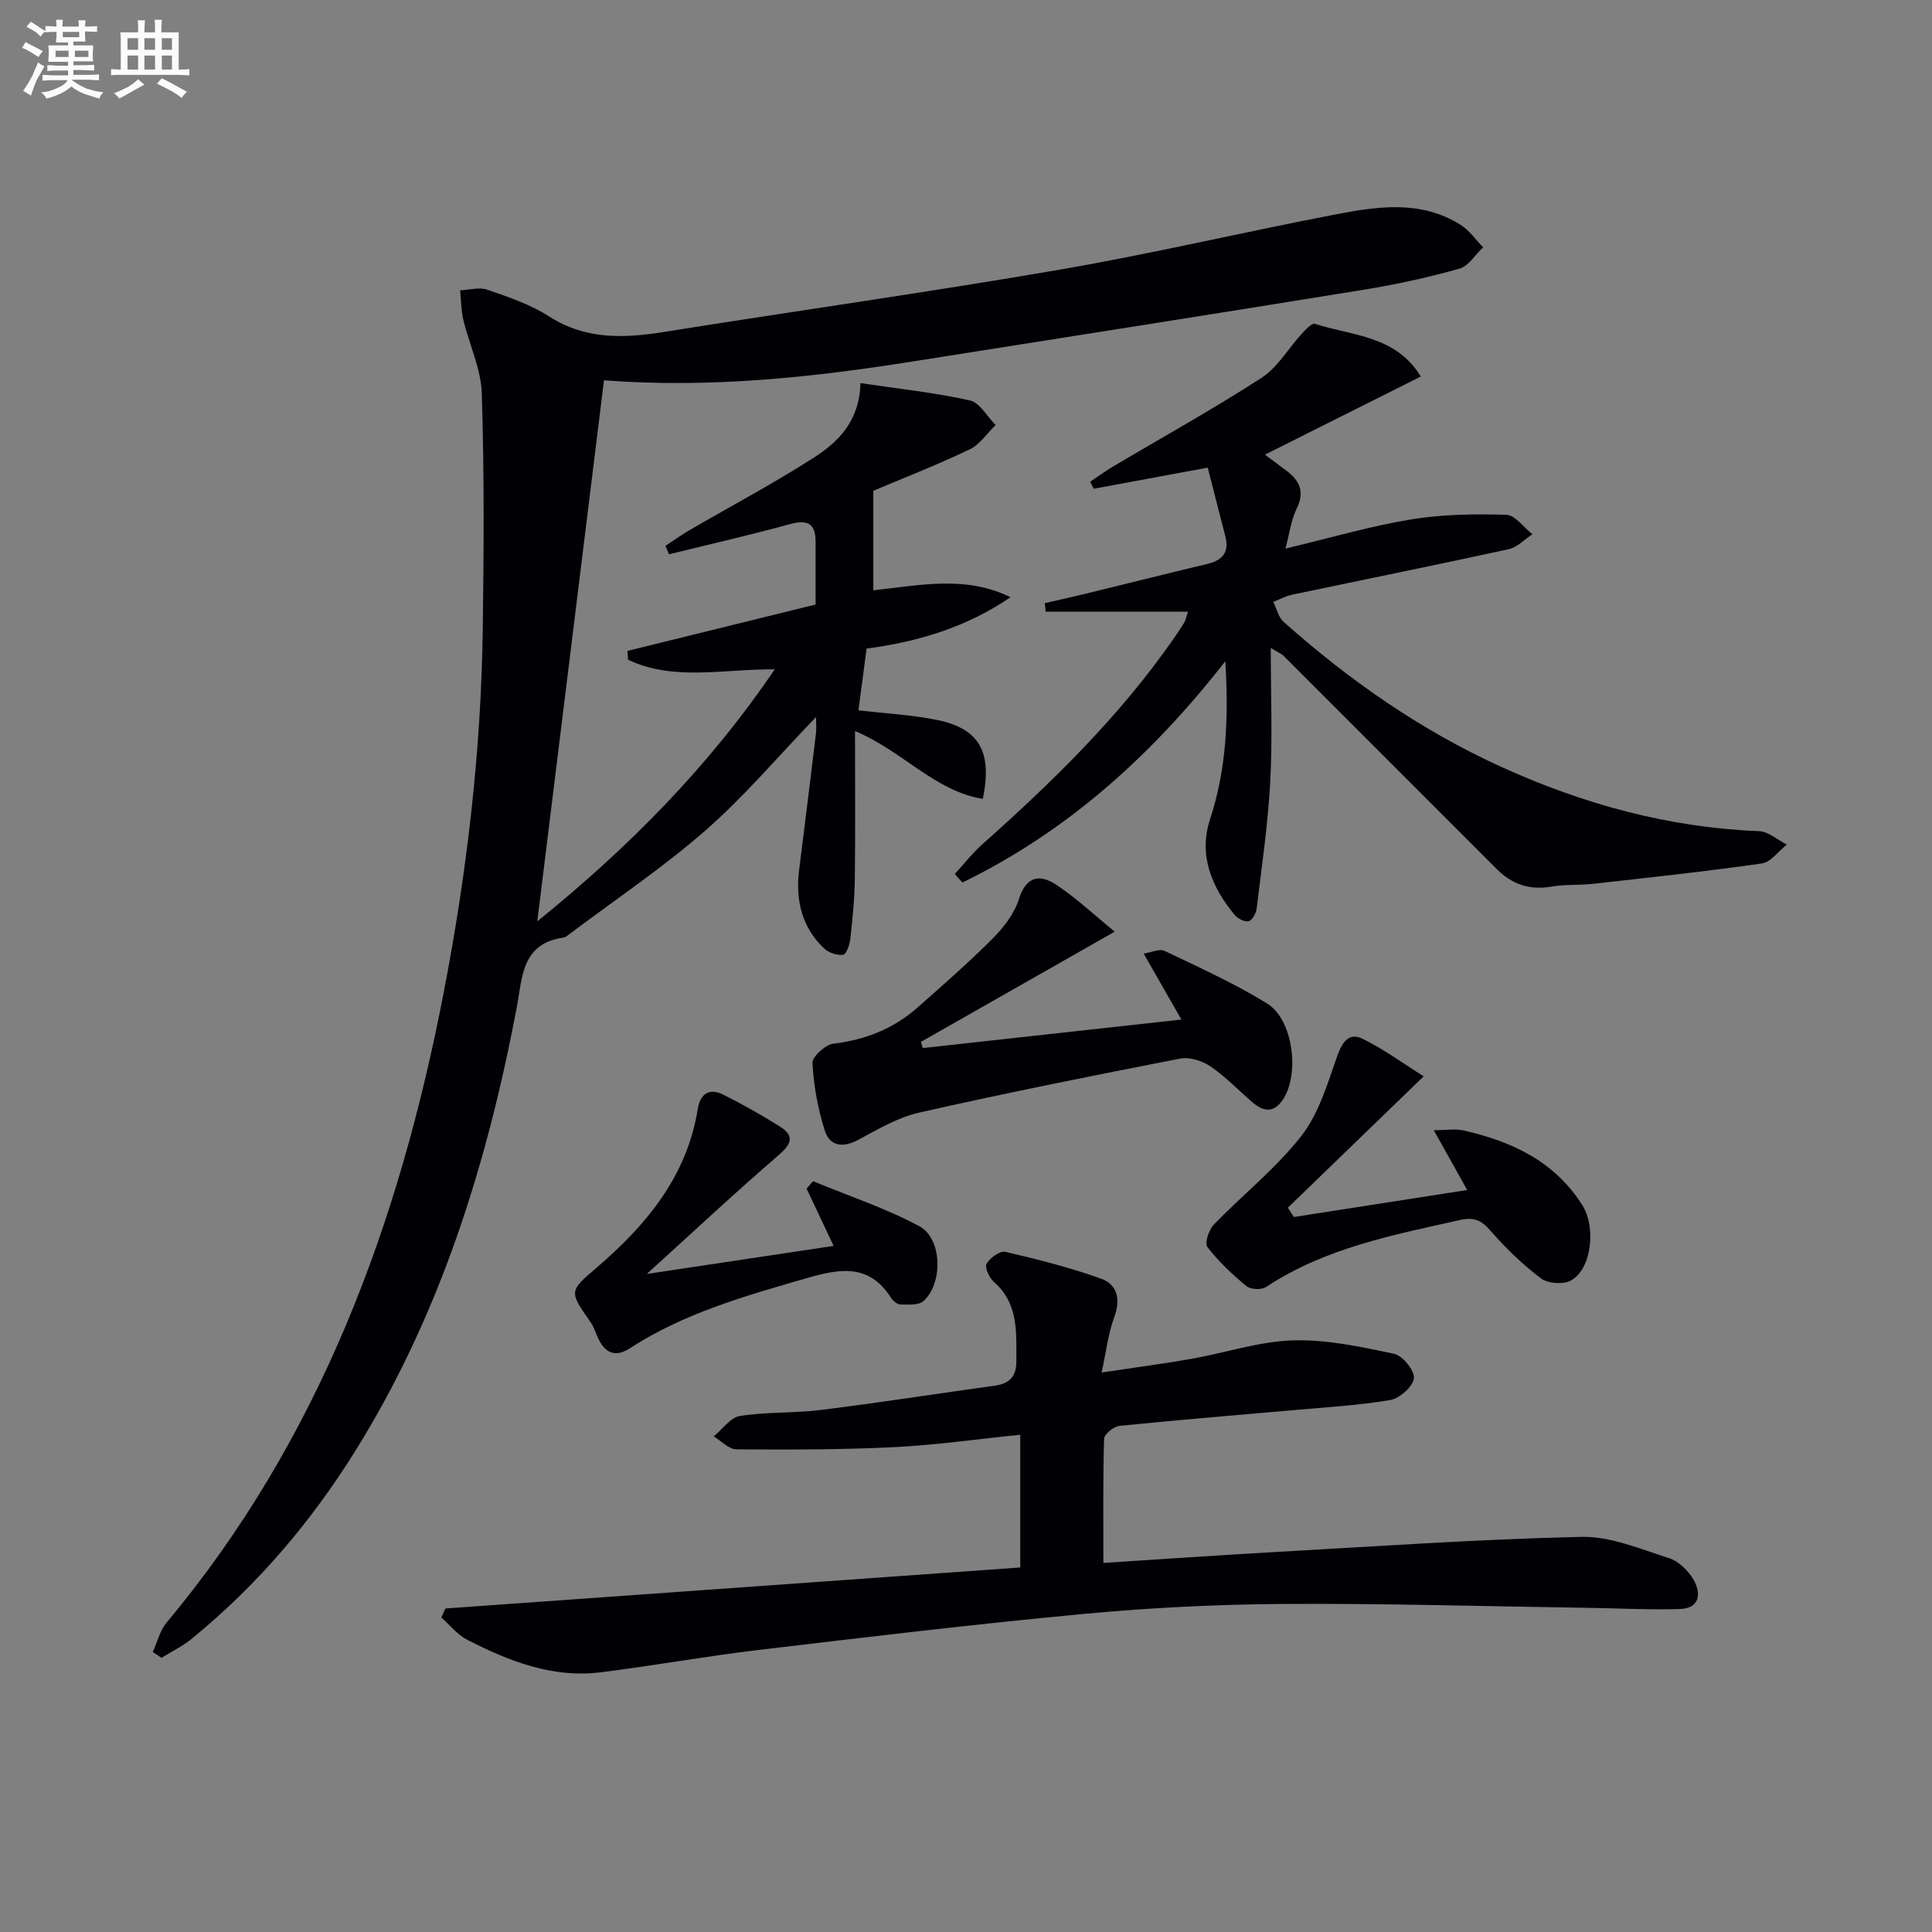
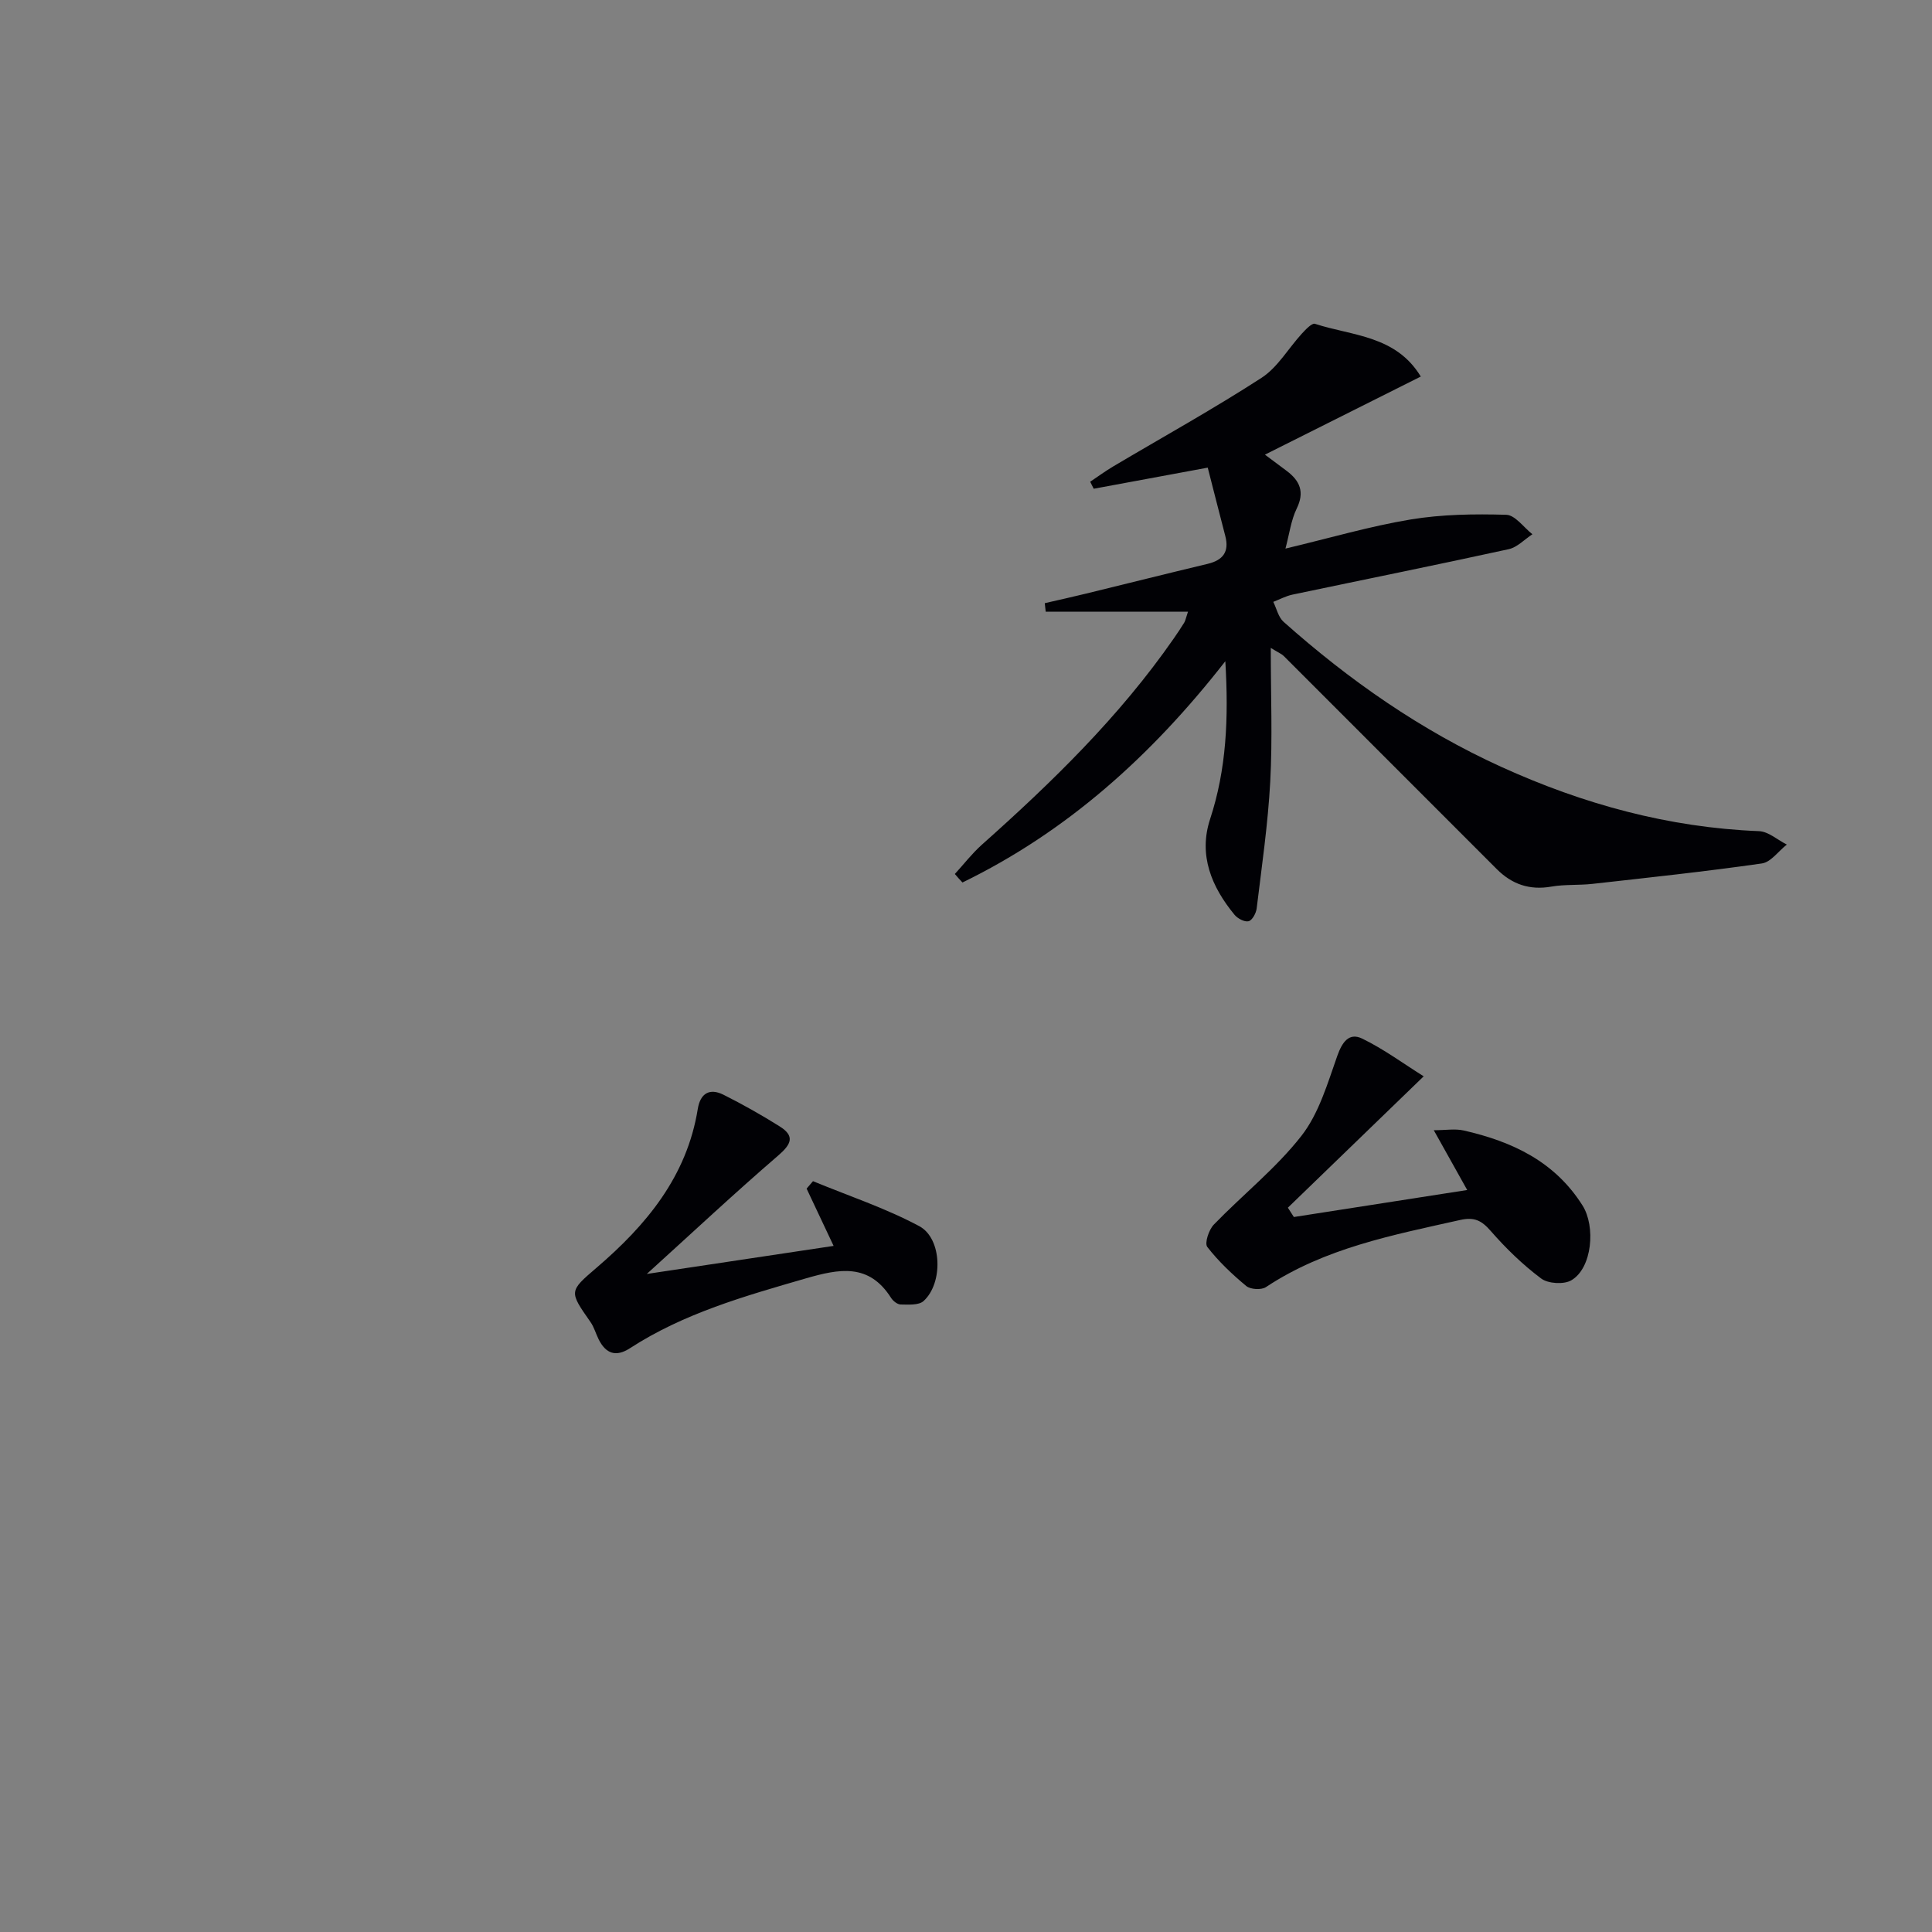
<svg xmlns="http://www.w3.org/2000/svg" enable-background="new 0 0 400 400" viewBox="0 0 400 400">
  <rect x="0" y="0" width="400" height="400" fill="#808080" stroke="none" />
  <g fill="#010105">
-     <path d="m31.63 342.04c.93-2.04 1.46-4.42 2.85-6.08 31.7-37.95 48.14-82.61 57.37-130.4 4.8-24.83 7.76-49.92 8.1-75.24.22-16.29.32-32.59-.2-48.86-.16-5.11-2.6-10.14-3.82-15.24-.47-1.98-.46-4.07-.67-6.11 1.89-.08 3.97-.71 5.64-.13 4.38 1.52 8.91 3.04 12.76 5.52 7.61 4.88 15.55 4.55 23.92 3.21 27.21-4.35 54.5-8.18 81.64-12.85 19.11-3.29 38.01-7.76 57.06-11.42 8.82-1.7 17.85-3.11 26.13 2.12 1.81 1.14 3.12 3.07 4.65 4.64-1.63 1.53-3.02 3.91-4.93 4.44-6.52 1.82-13.18 3.28-19.86 4.36-31.14 5.05-62.3 9.94-93.45 14.86-20.89 3.3-41.86 5.54-63.77 3.88-4.6 37.33-9.16 74.3-13.81 112.02 18.86-15.27 35.43-31.95 49.16-52.18-10.71-.08-20.91 2.49-30.37-1.99-.04-.61-.07-1.22-.11-1.83 12.8-3.16 25.61-6.31 38.94-9.6 0-4.06-.01-8.51 0-12.97.01-3.98-1.8-4.65-5.46-3.64-8.24 2.27-16.59 4.16-24.9 6.21-.24-.58-.48-1.17-.72-1.75 1.67-1.1 3.3-2.27 5.02-3.27 8.61-5.01 17.43-9.68 25.8-15.06 5.03-3.24 9.36-7.56 9.55-15.36 7.75 1.15 15.29 1.95 22.65 3.58 2.05.45 3.57 3.34 5.33 5.1-1.78 1.72-3.28 4.05-5.4 5.06-6.84 3.25-13.92 6.02-19.92 8.55v20.61c9.47-1.02 19.07-3.17 28.4 1.43-9.08 6.2-19.14 9.23-29.79 10.63-.58 4.37-1.13 8.57-1.69 12.79 5.6.65 10.91.92 16.08 1.95 8.89 1.77 11.7 6.51 9.67 16.38-9.96-1.62-16.51-9.86-26.46-14.05 0 10.8.09 20.73-.04 30.65-.05 4.14-.48 8.29-.93 12.41-.13 1.19-.85 3.19-1.48 3.27-1.27.15-3-.42-3.94-1.31-4.68-4.44-5.96-10.08-5.17-16.33 1.18-9.38 2.34-18.75 3.47-28.13.13-1.07.02-2.16.02-3.46-7.83 8.13-14.8 16.4-22.84 23.44-8.86 7.75-18.72 14.36-28.15 21.46-.4.3-.83.69-1.28.76-8.75 1.24-8.51 8.24-9.72 14.62-6.15 32.36-15.82 63.47-33.4 91.67-9.23 14.81-20.41 27.93-33.96 38.96-1.87 1.52-4.1 2.6-6.17 3.88-.57-.42-1.19-.81-1.8-1.2z" />
-     <path d="m92.21 333.02c39.55-2.82 79.1-5.65 119.02-8.49 0-8.89 0-17.95 0-27.48-8.87.9-17.42 2.13-26.01 2.56-10.9.54-21.83.54-32.75.46-1.57-.01-3.14-1.74-4.7-2.68 1.8-1.47 3.45-3.92 5.44-4.23 5.56-.87 11.3-.56 16.9-1.26 12.01-1.5 23.98-3.37 35.97-5.03 2.95-.41 4.35-1.99 4.34-4.89-.03-5.95.58-12.04-4.68-16.61-.95-.82-1.91-2.99-1.48-3.73.71-1.22 2.77-2.71 3.88-2.46 6.7 1.56 13.42 3.24 19.88 5.58 3.33 1.21 4.04 4.27 2.67 7.95-1.25 3.36-1.64 7.03-2.61 11.45 6.66-1 12.64-1.78 18.57-2.82 7.02-1.24 13.98-3.61 21.01-3.83 6.97-.22 14.07 1.32 20.97 2.78 1.77.37 4.29 3.5 4.1 5.08-.2 1.73-2.98 4.17-4.93 4.5-6.85 1.14-13.83 1.53-20.76 2.15-11.75 1.05-23.52 1.99-35.25 3.19-1.19.12-3.17 1.71-3.2 2.66-.25 8.45-.15 16.92-.15 25.72 11.95-.77 23.34-1.57 34.73-2.21 21.4-1.2 42.79-2.7 64.21-3.19 6.04-.14 12.24 2.52 18.19 4.41 2 .64 4 2.61 5.08 4.49 1.62 2.84 1.28 5.92-2.88 6.04-6.44.19-12.89-.16-19.33-.25-20.93-.31-41.87-.93-62.79-.8-13.79.09-27.61.78-41.34 2.07-22.49 2.11-44.94 4.8-67.37 7.47-10.88 1.29-21.68 3.25-32.55 4.61-10 1.25-19.01-2.3-27.67-6.74-2.03-1.04-3.57-3.04-5.34-4.6.28-.62.56-1.25.83-1.87z" />
    <path d="m197.69 180.95c1.85-2.02 3.54-4.22 5.57-6.04 14.58-12.98 28.52-26.55 39.72-42.67.76-1.09 1.5-2.2 2.2-3.33.24-.38.31-.87.78-2.26-10.1 0-19.78 0-29.46 0-.06-.59-.13-1.18-.19-1.77 2.86-.66 5.73-1.29 8.58-1.99 8.38-2.04 16.75-4.15 25.14-6.15 3.18-.76 4.5-2.5 3.66-5.74-1.28-4.92-2.53-9.84-3.64-14.18-8.43 1.56-16.02 2.96-23.61 4.37-.24-.48-.48-.96-.73-1.45 1.58-1.06 3.12-2.19 4.75-3.16 10.26-6.09 20.71-11.87 30.72-18.35 3.35-2.17 5.55-6.09 8.35-9.15.78-.85 2.09-2.24 2.71-2.04 7.69 2.51 16.73 2.37 21.92 10.92-10.53 5.28-21.03 10.54-32.27 16.17 2.2 1.64 3.37 2.51 4.54 3.39 2.71 2.05 3.71 4.35 2.04 7.77-1.17 2.4-1.51 5.21-2.33 8.29 9.24-2.2 17.5-4.63 25.93-6.03 6.48-1.07 13.19-1.16 19.78-.97 1.84.05 3.62 2.62 5.42 4.03-1.63 1.06-3.13 2.7-4.9 3.09-14.9 3.26-29.85 6.27-44.78 9.41-1.37.29-2.65.99-3.97 1.5.69 1.4 1.05 3.17 2.13 4.13 13.62 12.13 28.46 22.48 45.11 30.05 16.94 7.7 34.59 12.55 53.31 13.29 1.96.08 3.85 1.81 5.77 2.78-1.72 1.35-3.3 3.64-5.17 3.91-11.66 1.67-23.39 2.92-35.1 4.23-2.81.31-5.69.08-8.46.56-4.5.79-8.16-.46-11.32-3.62-14.69-14.71-29.39-29.42-44.1-44.12-.42-.42-1.02-.65-2.69-1.68 0 9.83.37 18.79-.11 27.69-.47 8.77-1.75 17.51-2.81 26.25-.12.99-.92 2.46-1.67 2.65-.82.21-2.27-.55-2.91-1.33-4.77-5.79-7.51-12.35-5.06-19.82 3.37-10.29 3.86-20.76 3.15-32.68-15.38 19.7-32.87 35.32-54.42 45.81-.54-.55-1.06-1.15-1.58-1.76z" />
-     <path d="m244.6 211.09c-2.64-4.6-4.93-8.61-7.82-13.66 1.57-.24 3.27-1.06 4.33-.56 7.18 3.43 14.47 6.73 21.23 10.89 5.44 3.35 6.81 14.77 3.21 19.99-1.92 2.79-4.05 2.36-6.27.45-2.89-2.5-5.56-5.3-8.69-7.43-1.7-1.15-4.31-1.97-6.25-1.6-18.05 3.51-36.09 7.13-54.03 11.18-4.41 1-8.56 3.46-12.61 5.64-3.19 1.71-5.9 1.33-6.93-1.89-1.44-4.5-2.29-9.28-2.56-13.98-.08-1.32 2.65-3.83 4.31-4.03 6.69-.81 12.55-3.13 17.55-7.58 5.22-4.64 10.5-9.22 15.42-14.17 2.29-2.3 4.51-5.16 5.46-8.18 1.55-4.93 4.45-5.17 7.81-2.93 4.18 2.78 7.88 6.28 12.03 9.66-14.06 8-27.09 15.41-40.12 22.82.13.43.26.85.38 1.28 17.6-1.93 35.19-3.87 53.55-5.9z" />
    <path d="m294.76 222.84c-10.05 9.72-19.08 18.46-28.12 27.2.41.64.83 1.29 1.24 1.93 11.55-1.8 23.09-3.6 35.89-5.59-2.34-4.19-4.41-7.9-6.92-12.38 2.5 0 4.44-.35 6.22.06 9.99 2.28 18.81 6.38 24.58 15.53 2.73 4.33 2.01 12.95-2.32 15.48-1.55.91-4.81.71-6.25-.37-3.81-2.85-7.3-6.24-10.44-9.84-1.89-2.17-3.38-2.93-6.31-2.28-13.94 3.12-27.99 5.79-40.23 13.9-.94.63-3.2.5-4.07-.22-2.93-2.43-5.75-5.1-8.07-8.09-.6-.78.31-3.55 1.34-4.62 5.99-6.2 12.88-11.65 18.15-18.39 3.62-4.64 5.4-10.84 7.42-16.55 1.03-2.89 2.44-4.9 5.18-3.57 4.46 2.17 8.51 5.17 12.71 7.8z" />
    <path d="m133.91 263.76c13.65-2.05 26.2-3.94 38.68-5.81-1.9-4.04-3.74-7.95-5.59-11.86.44-.51.88-1.03 1.32-1.54 7.36 3.04 15.01 5.57 22 9.31 4.77 2.55 4.96 11.83.89 15.51-1 .9-3.13.73-4.74.71-.68-.01-1.58-.73-1.99-1.38-4.59-7.21-10.7-6.03-17.65-4.02-12.63 3.66-25.23 7.21-36.4 14.45-2.91 1.89-4.99 1.14-6.48-1.82-.59-1.18-.94-2.52-1.69-3.59-4.45-6.37-4.48-6.34 1.24-11.24 10.32-8.84 18.72-18.91 20.97-32.9.52-3.21 2.44-4.37 5.33-2.92 3.97 1.99 7.85 4.18 11.61 6.54 3.19 2 2.46 3.67-.29 6.04-8.99 7.74-17.68 15.88-27.21 24.52z" />
  </g>
-   <path d="m6.8 9.5c.6.3 1.3.7 2.1 1.1-.4.4-.7.8-.9 1.2-.7-.4-1.3-.8-1.8-1.1s-1.1-.6-1.6-.8c.2-.4.5-.8.7-1.2.4.2.8.5 1.5.8zm.9 6.9c-.3.6-.5 1.1-.7 1.7s-.4 1.1-.6 1.7c-.6-.4-1.1-.7-1.6-1 .7-1 1.2-1.8 1.5-2.4.3-.5.6-1.1.8-1.7.3-.6.5-1.2.8-1.8.3.3.8.6 1.3.8-.7 1.3-1.2 2.2-1.5 2.7zm.1-11c.4.3 1 .7 1.7 1.1-.5.2-.8.6-1.1 1.1-.5-.6-1-1-1.4-1.2s-.9-.6-1.5-.8c.2-.4.5-.7.9-1.1.5.3.9.6 1.4.9zm10.5 13c1 .4 2 .6 3.1.7-.4.4-.7.8-.8 1.3-.9-.2-1.9-.6-3-.9-1-.4-2-.9-2.8-1.6-.5.4-1.1.9-1.9 1.3s-1.9.9-3.3 1.2c-.1-.3-.5-.8-1.1-1.3 1 0 2.1-.3 3.2-.8 1.2-.5 1.9-1 2.3-1.7h-3.2c-.4 0-1 0-2 .1v-1.2c1 0 1.7.1 2 .1h3.3v-1h-2.3c-.2 0-.9 0-2 .1v-1.2c1.2 0 1.9.1 2 .1h2.3v-.8h-4.1c0-.7.1-1.2.1-1.6 0-.5 0-1.1-.1-1.8h4.1v-.6h-2.5c0-.6.1-1.1.1-1.6v-.6h-.5c-.4 0-1 0-1.8.1v-1.3c1.2 0 1.9.1 2.1.1h.2c0-.3 0-.8-.1-1.4h1.4c0 .6-.1 1-.1 1.4h3.4c0-.4 0-.8-.1-1.3h1.5c0 .4-.1.9-.1 1.3.7 0 1.5 0 2.5-.1v1.2c-1 0-1.8-.1-2.5-.1v.6c0 .3 0 .8.1 1.5h-2.5v.8h4.1c0 .7-.1 1.3-.1 1.8s0 1 .1 1.5h-4.1v.8h1.4c.8 0 1.8 0 2.9-.1v1.2c-1 0-1.9-.1-2.8-.1h-1.5v1h3.2c.3 0 1 0 2.1-.1v1.2c-1.1 0-1.8-.1-2.1-.1h-3.4l-.1.1c1.4 1 2.4 1.5 3.4 1.9zm-4.1-6.6v-1.3h-2.7v1.3zm2.2-4.1v-1.1h-3.4v1.1zm1.9 4.1v-1.3h-2.8v1.3z" fill="#fbfafc" />
-   <path d="m37 6.7v2.3 5.4c1 0 1.8 0 2.2-.1v1.3c-.6 0-1.5-.1-2.5-.1h-11.9c-.7 0-1.3 0-1.8.1v-1.3c.5 0 1.1.1 2 .1v-5.2c0-1 0-1.8-.1-2.5h3.7c0-1.3 0-2.1-.1-2.5h1.5c0 .4-.1 1.3-.1 2.5h2.2c0-1.2 0-2.1-.1-2.6h1.5c0 .4-.1 1.3-.1 2.6zm-12.3 13.7c-.3-.4-.7-.8-1.1-1.1 1.1-.4 2.1-.9 2.9-1.3.8-.5 1.5-1 2.1-1.6.4.4.9.8 1.3 1.1-2.5 1.4-4.2 2.4-5.2 2.9zm3.9-10.1v-2.4h-2.2v2.4zm0 4.1v-2.9h-2.2v2.9zm3.5-4.1v-2.4h-2.2v2.4zm0 4.1v-2.9h-2.2v2.9zm.4 2.9 1-1.1c.6.3 1.4.7 2.5 1.3s2 1.1 2.7 1.5c-.4.4-.8.8-1.1 1.3-.8-.8-2.5-1.7-5.1-3zm3.1-7v-2.4h-2.1v2.4zm0 4.1v-2.9h-2.1v2.9z" fill="#fbfafc" />
</svg>